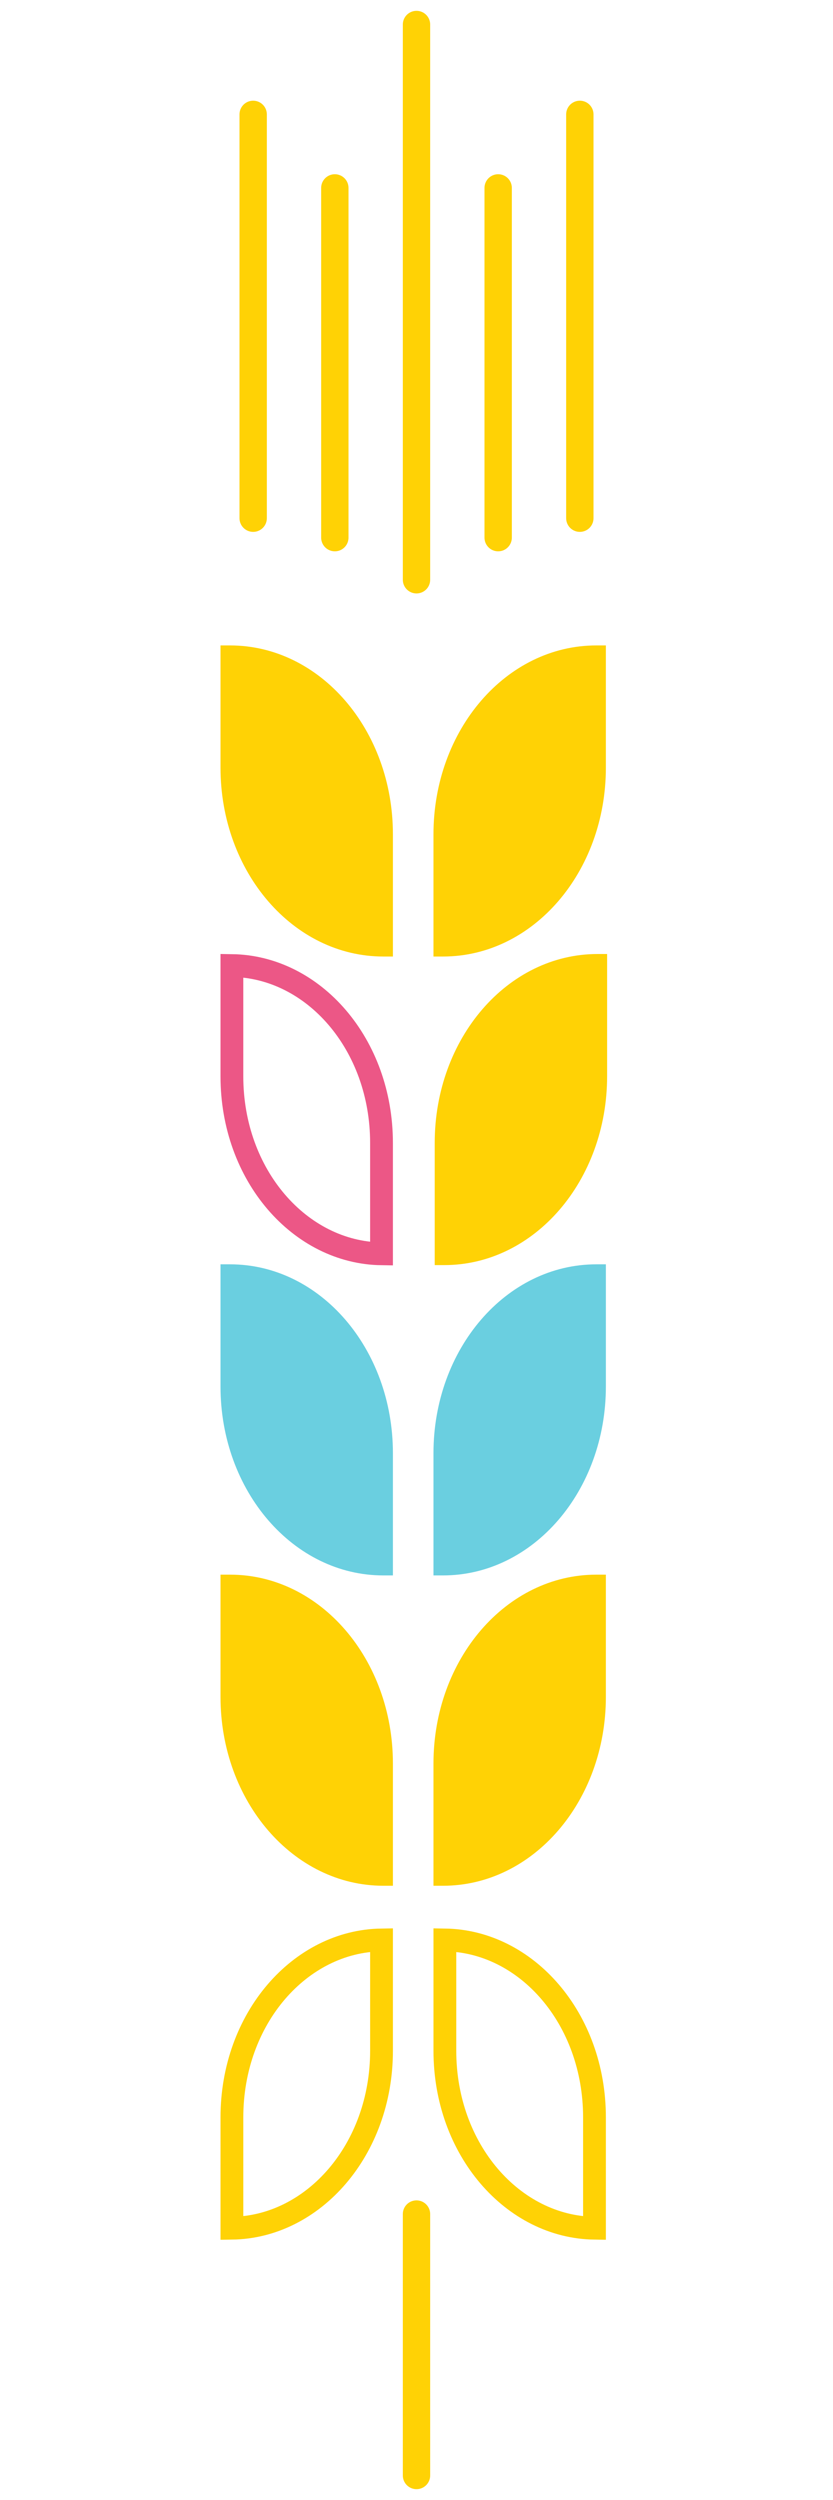
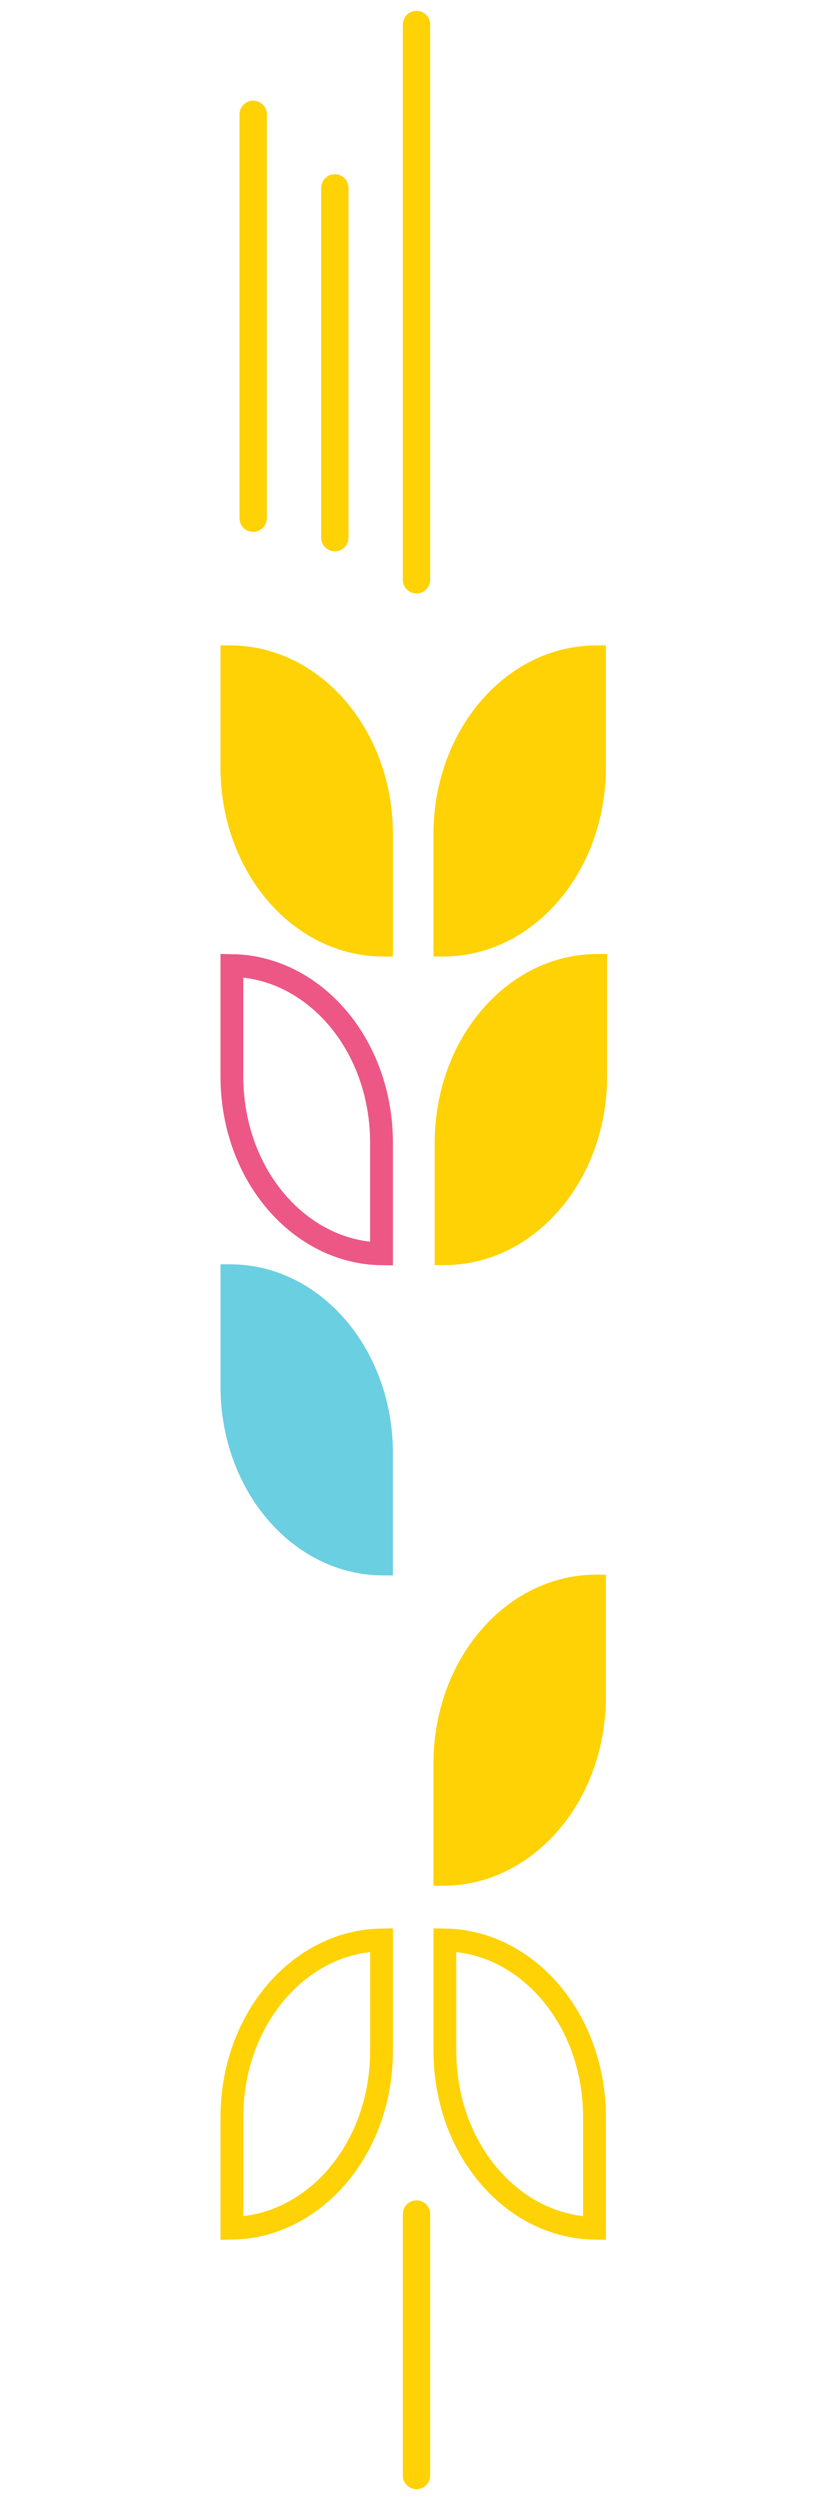
<svg xmlns="http://www.w3.org/2000/svg" width="102" height="306" viewBox="0 0 102 306" fill="none">
  <path d="M46.717 251.01C46.717 263.134 38.366 272.594 28.397 272.733V259.17C28.397 247.046 36.748 237.587 46.717 237.448V251.01Z" stroke="#FFD205" stroke-width="2.791" />
  <path d="M54.474 251.01C54.474 263.134 62.825 272.594 72.794 272.733V259.17C72.794 247.046 64.443 237.587 54.474 237.448V251.01Z" stroke="#FFD205" stroke-width="2.791" />
-   <path d="M28.174 192.737C39.199 192.737 48.112 203.073 48.112 215.857V230.817H46.94C35.915 230.817 27.001 220.481 27.001 207.697V192.737H28.174Z" fill="#FFD205" />
  <path d="M73.016 192.737C61.992 192.737 53.078 203.073 53.078 215.857V230.817H54.251C65.276 230.817 74.189 220.481 74.189 207.697V192.737H73.016Z" fill="#FFD205" />
  <path d="M28.174 154.753C39.199 154.753 48.112 165.089 48.112 177.873V192.832H46.94C35.915 192.832 27.001 182.496 27.001 169.713V154.753H28.174Z" fill="#6ACFE0" />
-   <path d="M73.016 154.753C61.992 154.753 53.078 165.089 53.078 177.873V192.832H54.251C65.276 192.832 74.189 182.496 74.189 169.713V154.753H73.016Z" fill="#6ACFE0" />
  <path d="M46.716 139.905C46.716 127.781 38.365 118.322 28.396 118.183V131.745C28.396 143.869 36.746 153.329 46.716 153.468V139.905Z" stroke="#EC5786" stroke-width="2.791" />
  <path d="M73.168 116.77C62.143 116.77 53.23 127.105 53.23 139.889V154.849H54.402C65.427 154.849 74.341 144.513 74.341 131.729V116.77H73.168Z" fill="#FFD205" />
  <path d="M28.174 79C39.199 79 48.112 89.336 48.112 102.12V117.079H46.94C35.915 117.079 27.001 106.744 27.001 93.96V79H28.174Z" fill="#FFD205" />
  <path d="M73.016 79C61.992 79 53.078 89.336 53.078 102.12V117.079H54.251C65.276 117.079 74.189 106.744 74.189 93.96V79H73.016Z" fill="#FFD205" />
  <path d="M31 14V63.428" stroke="#FFD205" stroke-width="3.349" stroke-linecap="round" />
  <path d="M41 23L41 65.808" stroke="#FFD205" stroke-width="3.349" stroke-linecap="round" />
-   <path d="M61 23L61 65.808" stroke="#FFD205" stroke-width="3.349" stroke-linecap="round" />
-   <path d="M71 14V63.428" stroke="#FFD205" stroke-width="3.349" stroke-linecap="round" />
  <path d="M51 3V70.963" stroke="#FFD205" stroke-width="3.349" stroke-linecap="round" />
  <path d="M51 271L51 303" stroke="#FFD205" stroke-width="3.349" stroke-linecap="round" />
</svg>